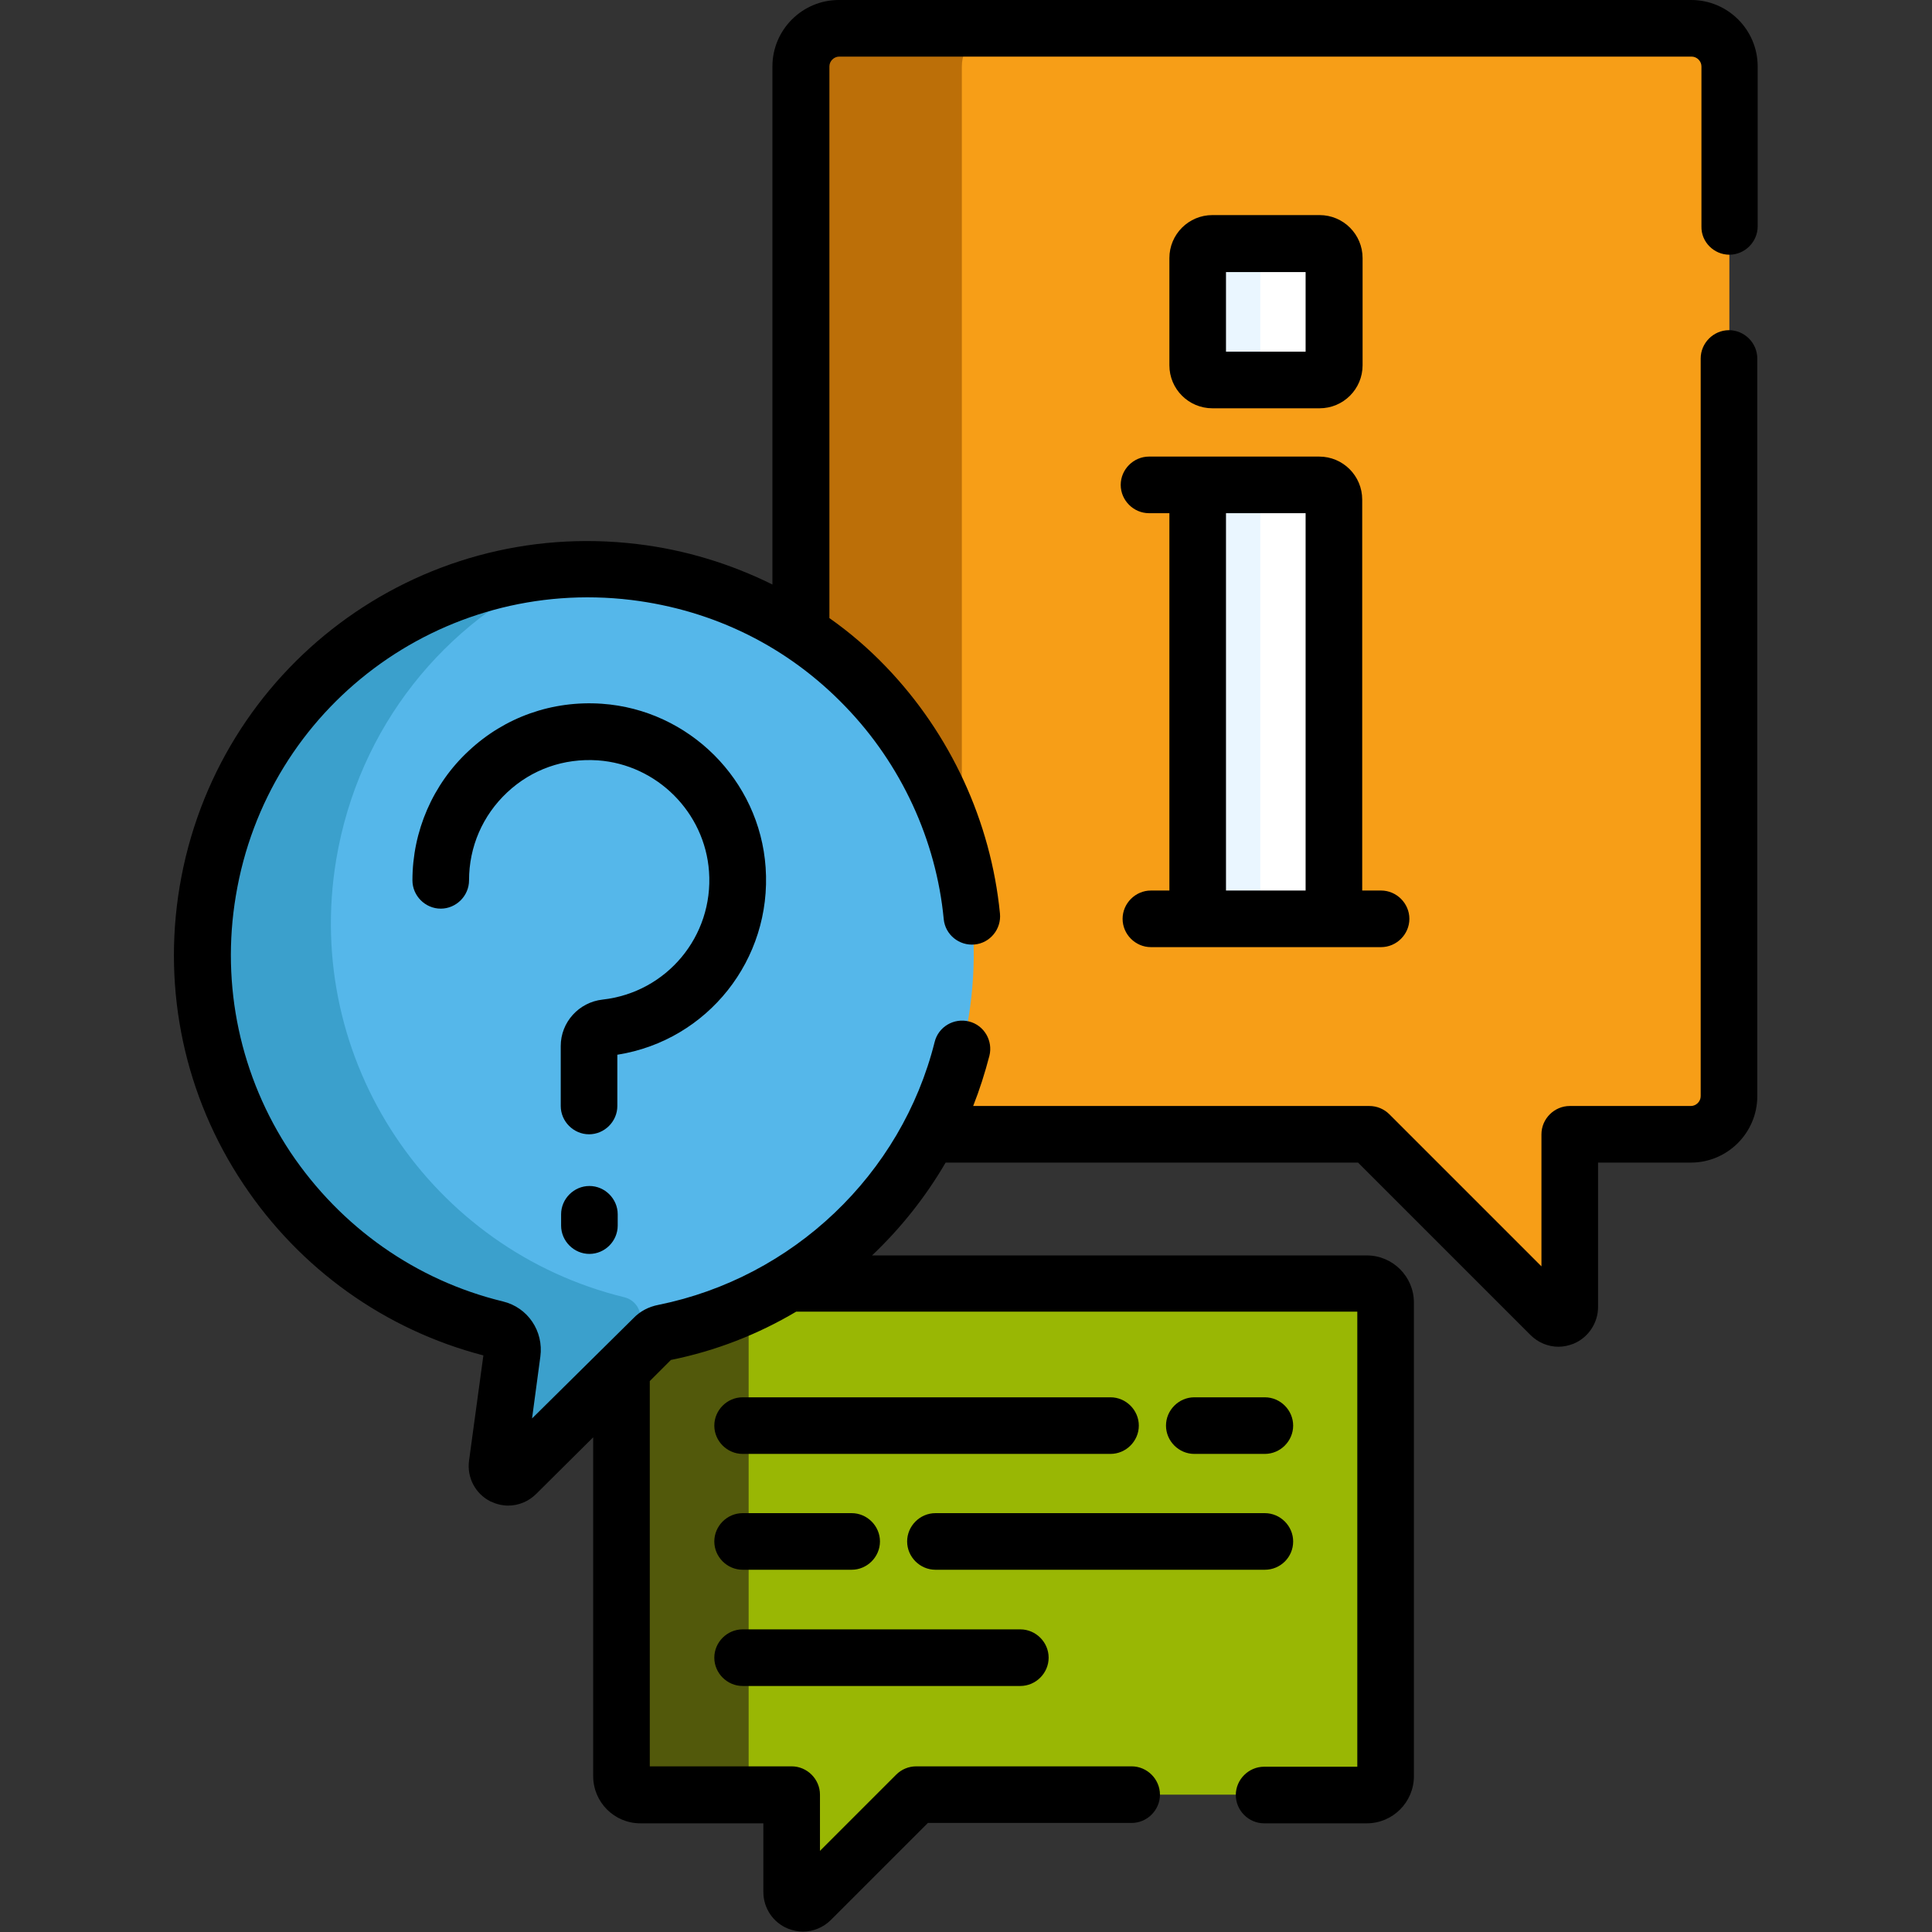
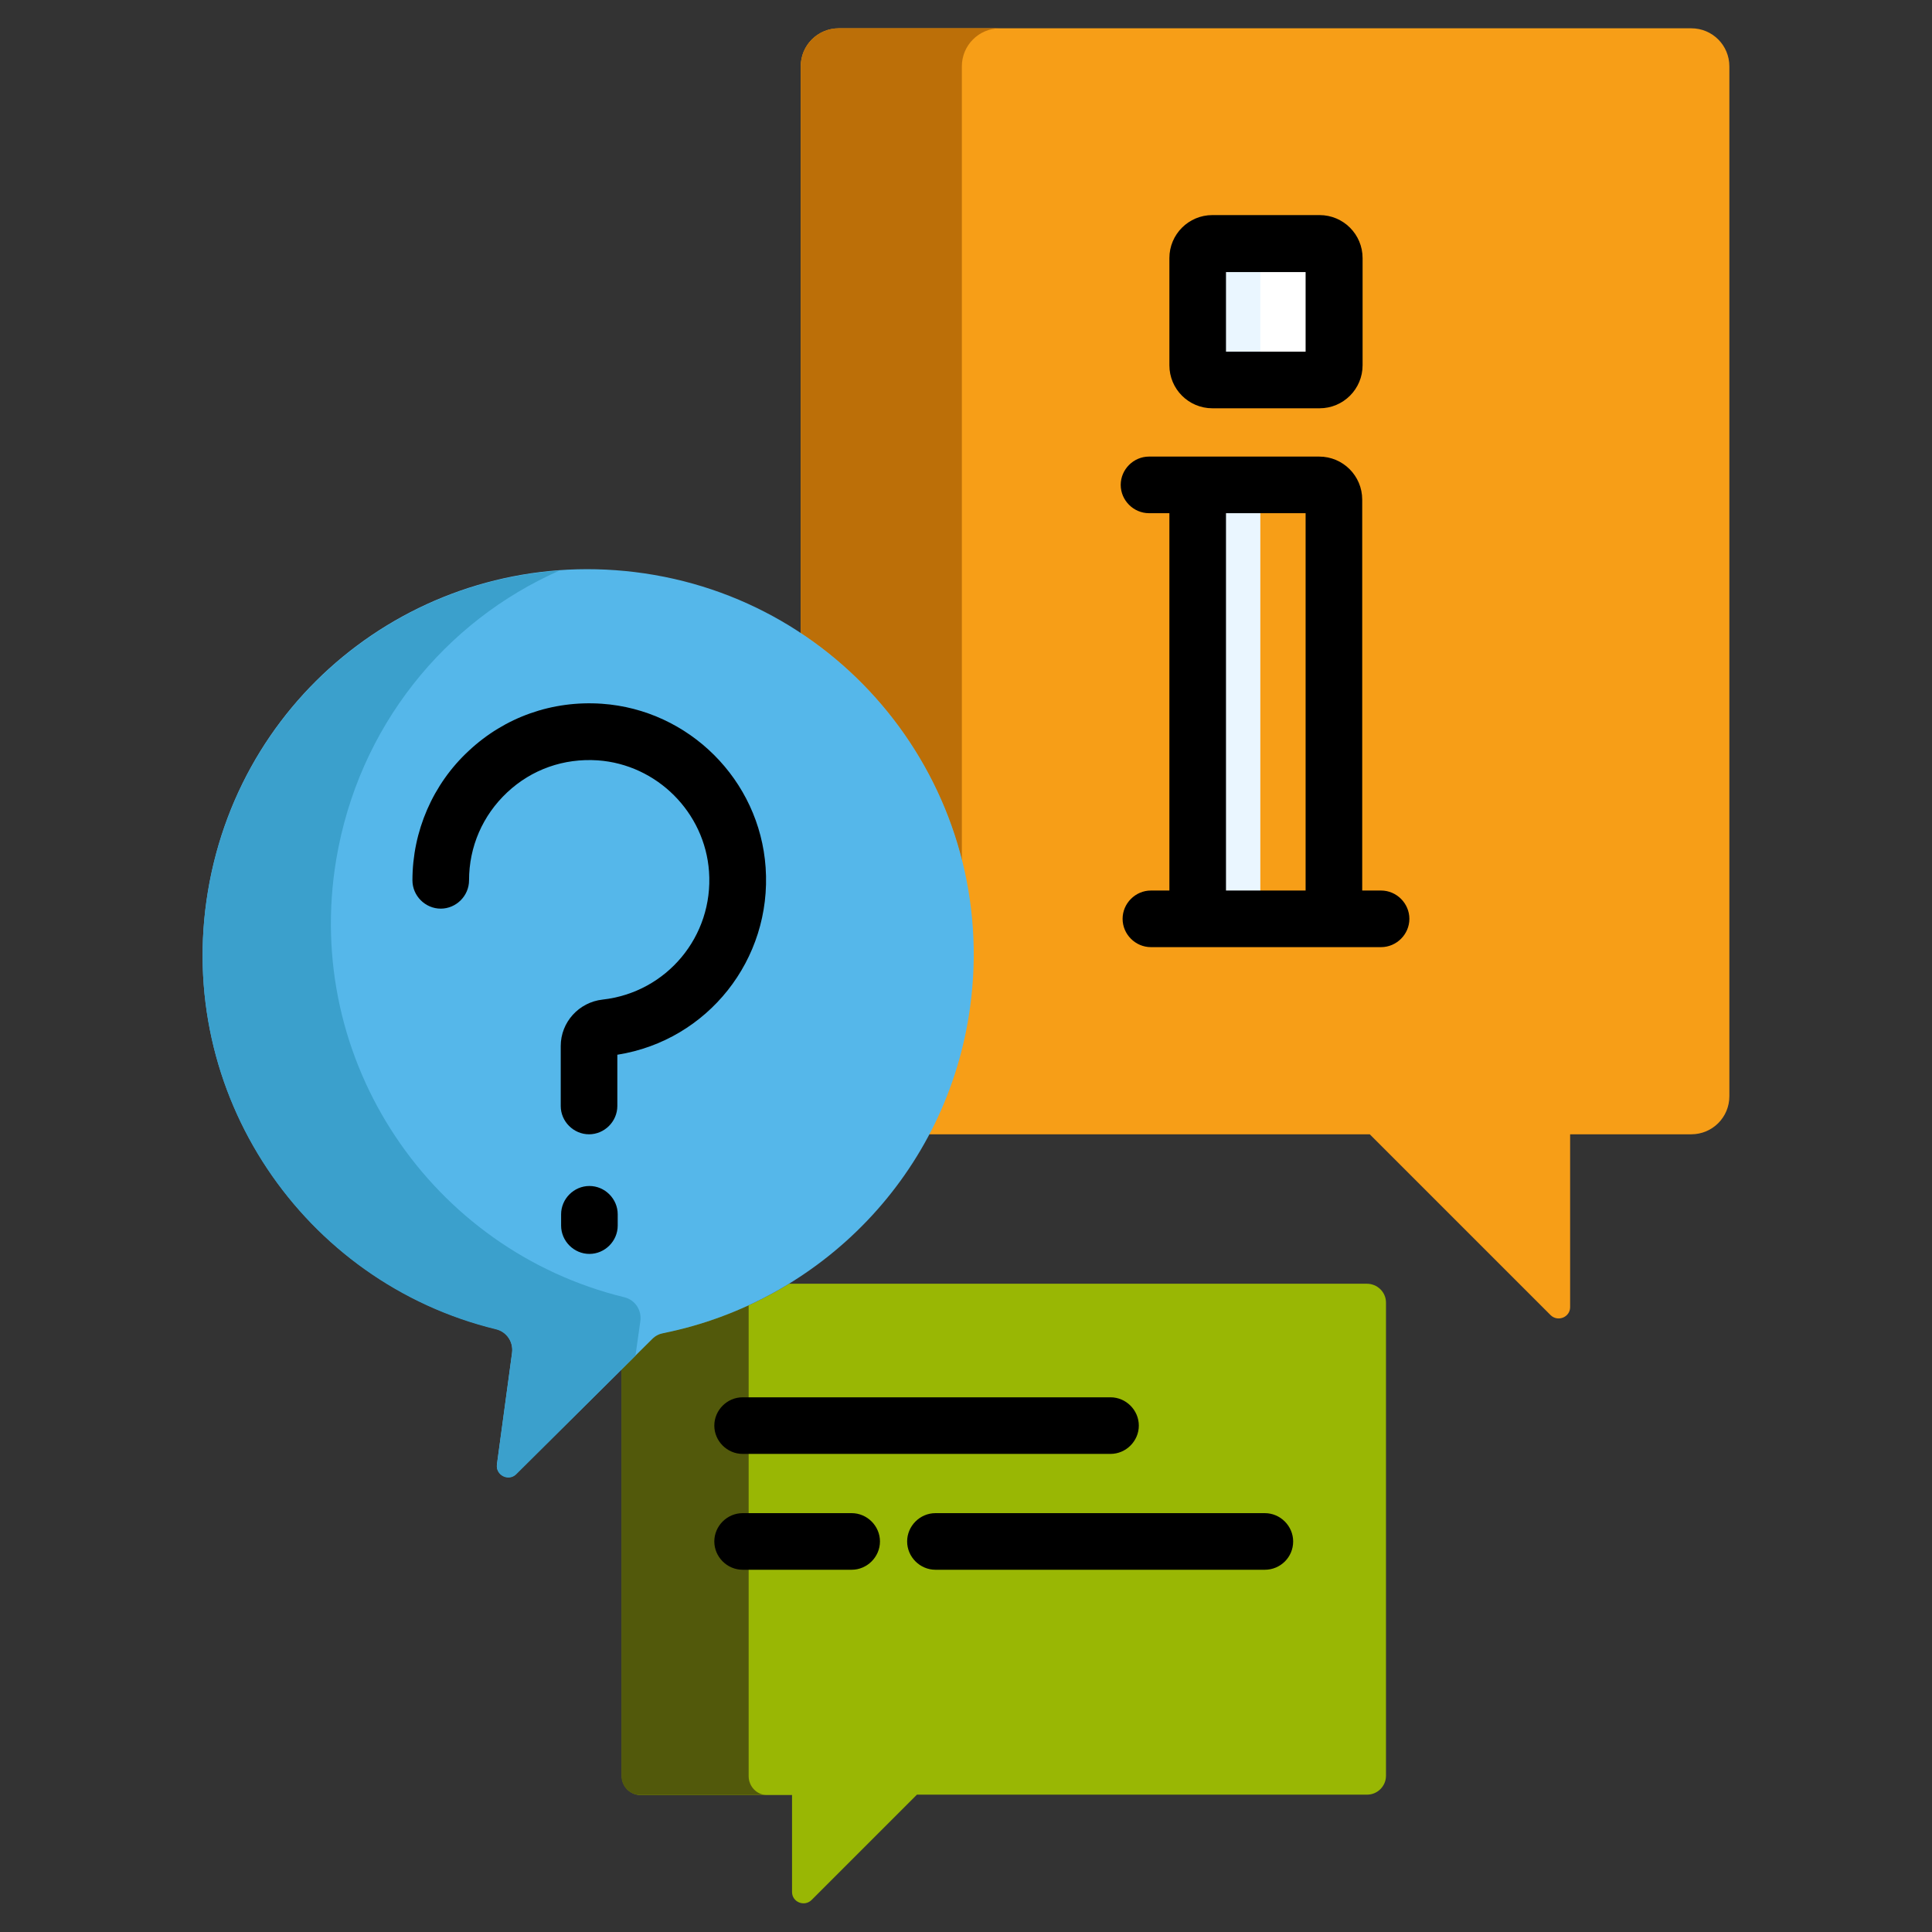
<svg xmlns="http://www.w3.org/2000/svg" version="1.1" id="Capa_1" x="0px" y="0px" viewBox="0 0 512 512" style="enable-background:new 0 0 512 512;" xml:space="preserve">
  <rect x="0" y="0" width="512" height="512" fill="#333333" stroke="none" />
  <style type="text/css">
	.st0{fill:#F79E17;}
	.st1{fill:#BC6F08;}
	.st2{fill:#FFFFFF;}
	.st3{fill:#EAF6FF;}
	.st4{fill:#99B704;}
	.st5{fill:#52590B;}
	.st6{fill:#55B7EA;}
	.st7{fill:#3BA0CC;}
</style>
  <g>
    <g>
      <path class="st0" d="M448.2,7.5H222.3c-5.6,0-10.1,4.5-10.1,10.1V169c8.9,6,16.9,13.5,23.7,22.2c16.7,21.6,23.8,48.4,20.2,75.4    c-1.6,12.1-5.4,23.6-11,34H363l47.9,47.9c1.9,1.9,5.2,0.6,5.2-2.1v-45.8h32.1c5.6,0,10.1-4.5,10.1-10.1V17.6    C458.3,12,453.8,7.5,448.2,7.5z" />
      <g>
        <path class="st1" d="M254.9,228.1V17.6c0-5.6,4.5-10.1,10.1-10.1h-42.7c-5.6,0-10.1,4.5-10.1,10.1v150.2     C233.4,181.8,248.7,203.4,254.9,228.1z" />
      </g>
      <g>
        <g>
-           <path class="st2" d="M353.5,243.5h-36.1v-115h32.2c2.1,0,3.9,1.7,3.9,3.9V243.5z" />
-         </g>
+           </g>
        <g>
          <path class="st3" d="M317.4,128.5H334v115h-16.6V128.5z" />
        </g>
        <g>
          <path class="st2" d="M349.7,100.7h-28.4c-2.1,0-3.9-1.7-3.9-3.9V68.4c0-2.1,1.7-3.9,3.9-3.9h28.4c2.1,0,3.9,1.7,3.9,3.9v28.4      C353.5,98.9,351.8,100.7,349.7,100.7z" />
        </g>
        <g>
          <path class="st3" d="M334,96.8V68.4c0-2.1,1.7-3.9,3.9-3.9h-16.6c-2.1,0-3.9,1.7-3.9,3.9v28.4c0,2.1,1.7,3.9,3.9,3.9h16.6      C335.7,100.7,334,98.9,334,96.8z" />
        </g>
      </g>
    </g>
    <g>
      <path class="st4" d="M362.2,340.2H209.1c-10.1,6.2-21.3,10.6-33.2,13c-1.1,0.2-2.1,0.7-2.9,1.5l-8.2,8.2v107.8c0,2.8,2.3,5,5,5    h40.1v25.7c0,2.7,3.3,4,5.2,2.1l27.9-27.9h119.3c2.8,0,5-2.3,5-5V345.2C367.3,342.4,365,340.2,362.2,340.2L362.2,340.2z" />
      <path class="st5" d="M198.4,470.7V345.9c-7.2,3.3-14.7,5.8-22.6,7.3c-1.1,0.2-2.1,0.7-2.9,1.5l-8.2,8.2v107.8c0,2.8,2.3,5,5,5    h33.7C200.7,475.8,198.4,473.5,198.4,470.7z" />
    </g>
    <g>
      <g>
        <path class="st6" d="M257.1,266.8c7.7-56.4-32.2-108.3-88.9-115.2C113.7,145,64.1,182,55.1,236.2c-8.9,53.5,25.3,103.6,76.4,116     c2.8,0.7,4.6,3.4,4.2,6.3l-4,29.5c-0.4,2.9,3.1,4.6,5.1,2.6l36.1-35.8c0.8-0.8,1.8-1.3,2.9-1.5     C217.4,344.9,251.1,311.1,257.1,266.8L257.1,266.8z" />
      </g>
      <g>
        <path class="st7" d="M169.7,350.1c0.4-2.9-1.4-5.6-4.2-6.3c-51.2-12.5-85.3-62.6-76.4-116c5.9-35.2,28.8-63.2,59.2-76.6     c-46.2,3.3-85.3,37.6-93.2,85.1c-8.9,53.5,25.3,103.6,76.4,116c2.8,0.7,4.6,3.4,4.2,6.3l-4,29.5c-0.4,2.9,3.1,4.6,5.1,2.6     l31.6-31.4L169.7,350.1z" />
      </g>
    </g>
    <g>
-       <path d="M458.3,67.5c4.1,0,7.5-3.4,7.5-7.5V17.6c0-9.7-7.9-17.6-17.6-17.6H222.3c-9.7,0-17.6,7.9-17.6,17.6v137.3    c-11.1-5.5-23.2-9.2-35.7-10.7c-58.4-7.1-111.7,32.8-121.4,90.8c-4.6,27.6,1.4,55.6,16.9,78.8c15,22.5,37.5,38.6,63.6,45.4    l-3.8,27.9c-0.6,4.5,1.7,8.8,5.7,10.8c1.5,0.7,3.1,1.1,4.7,1.1c2.7,0,5.4-1.1,7.4-3.1l15.1-15v89.8c0,6.9,5.6,12.5,12.5,12.5h32.6    v18.2c0,4.3,2.6,8.1,6.5,9.7c1.3,0.5,2.7,0.8,4,0.8c2.7,0,5.4-1.1,7.4-3.1l25.7-25.7h54c4.1,0,7.5-3.4,7.5-7.5s-3.4-7.5-7.5-7.5    h-57.1c-2,0-3.9,0.8-5.3,2.2l-20.2,20.2v-14.9c0-4.1-3.4-7.5-7.5-7.5h-37.6V366l5.6-5.6c11.9-2.4,23.1-6.8,33.2-12.8h148.7v120.6    H335c-4.1,0-7.5,3.4-7.5,7.5s3.4,7.5,7.5,7.5h27.2c6.9,0,12.5-5.6,12.5-12.5V345.2c0-6.9-5.6-12.5-12.5-12.5H231.1    c7.6-7.2,14.2-15.5,19.5-24.6h109.3l45.7,45.7c2,2,4.7,3.1,7.4,3.1c1.4,0,2.7-0.3,4-0.8c3.9-1.6,6.5-5.5,6.5-9.7v-38.3h24.6    c9.7,0,17.6-7.9,17.6-17.6V95c0-4.1-3.4-7.5-7.5-7.5s-7.5,3.4-7.5,7.5v195.5c0,1.4-1.2,2.6-2.6,2.6h-32.1c-4.1,0-7.5,3.4-7.5,7.5    v35l-40.3-40.3c-1.4-1.4-3.3-2.2-5.3-2.2H257.9c1.7-4.3,3.1-8.7,4.3-13.3c1-4-1.4-8.1-5.4-9.1c-4-1-8.1,1.4-9.1,5.4    c-8.8,35.2-37.6,62.5-73.2,69.7c-2.6,0.5-4.9,1.7-6.7,3.6L141,375.9l2.2-16.4c0.9-6.7-3.3-13-9.9-14.6    c-23.1-5.6-43-19.7-56.3-39.5c-13.3-20-18.5-44.2-14.5-68c8.3-50.1,54.4-84.5,104.8-78.4c21.9,2.7,41.5,12.4,56.7,28.2    c14.8,15.3,24.1,35.4,26.1,56.4c0.4,4.1,4.1,7.1,8.2,6.7c4.1-0.4,7.1-4.1,6.7-8.2c-2.4-24.4-13.1-47.6-30.2-65.4    c-4.6-4.8-9.6-9.1-15-12.9V17.6c0-1.4,1.2-2.6,2.6-2.6h225.9c1.4,0,2.6,1.2,2.6,2.6V60C450.8,64.1,454.2,67.5,458.3,67.5    L458.3,67.5z" />
-       <path d="M335.2,385.3c4.1,0,7.5-3.4,7.5-7.5s-3.4-7.5-7.5-7.5h-18.7c-4.1,0-7.5,3.4-7.5,7.5s3.4,7.5,7.5,7.5H335.2z" />
      <path d="M196.8,385.3h97.5c4.1,0,7.5-3.4,7.5-7.5s-3.4-7.5-7.5-7.5h-97.5c-4.1,0-7.5,3.4-7.5,7.5S192.7,385.3,196.8,385.3    L196.8,385.3z" />
      <path d="M342.7,408.5c0-4.1-3.4-7.5-7.5-7.5h-87.3c-4.1,0-7.5,3.4-7.5,7.5s3.4,7.5,7.5,7.5h87.3    C339.3,416,342.7,412.7,342.7,408.5z" />
      <path d="M196.8,416h28.9c4.1,0,7.5-3.4,7.5-7.5s-3.4-7.5-7.5-7.5h-28.9c-4.1,0-7.5,3.4-7.5,7.5S192.7,416,196.8,416z" />
-       <path d="M196.8,446.8h73.6c4.1,0,7.5-3.4,7.5-7.5s-3.4-7.5-7.5-7.5h-73.6c-4.1,0-7.5,3.4-7.5,7.5S192.7,446.8,196.8,446.8z" />
      <path d="M163.7,279.5c23.8-3.8,40.9-25.2,39.2-49.6c-1.6-23.2-20.3-41.8-43.4-43.4c-13.1-0.9-25.7,3.5-35.3,12.5    c-9.5,8.8-14.9,21.3-14.9,34.3c0,4.1,3.4,7.5,7.5,7.5s7.5-3.4,7.5-7.5c0-8.9,3.6-17.2,10.1-23.3c6.5-6.1,15-9.1,24-8.5    c15.7,1.1,28.4,13.8,29.5,29.5c1.2,17.1-11.2,32-28.2,33.9c-6.3,0.7-11.1,6-11.1,12.3v15.9c0,4.1,3.4,7.5,7.5,7.5s7.5-3.4,7.5-7.5    V279.5z" />
      <path d="M156.2,314.3c-4.1,0-7.5,3.4-7.5,7.5v3c0,4.1,3.4,7.5,7.5,7.5s7.5-3.4,7.5-7.5v-3C163.7,317.7,160.3,314.3,156.2,314.3z" />
      <path d="M349.7,108.2c6.3,0,11.4-5.1,11.4-11.4V68.4c0-6.3-5.1-11.4-11.4-11.4h-28.4c-6.3,0-11.4,5.1-11.4,11.4v28.4    c0,6.3,5.1,11.4,11.4,11.4H349.7z M324.9,72.1H346v21.1h-21.1V72.1z" />
      <path d="M305,236c-4.1,0-7.5,3.4-7.5,7.5s3.4,7.5,7.5,7.5h61c4.1,0,7.5-3.4,7.5-7.5s-3.4-7.5-7.5-7.5h-5V132.4    c0-6.3-5.1-11.4-11.4-11.4h-45.1c-4.1,0-7.5,3.4-7.5,7.5s3.4,7.5,7.5,7.5h5.4v100L305,236L305,236z M324.9,136H346v100h-21.1V136z    " />
    </g>
  </g>
</svg>